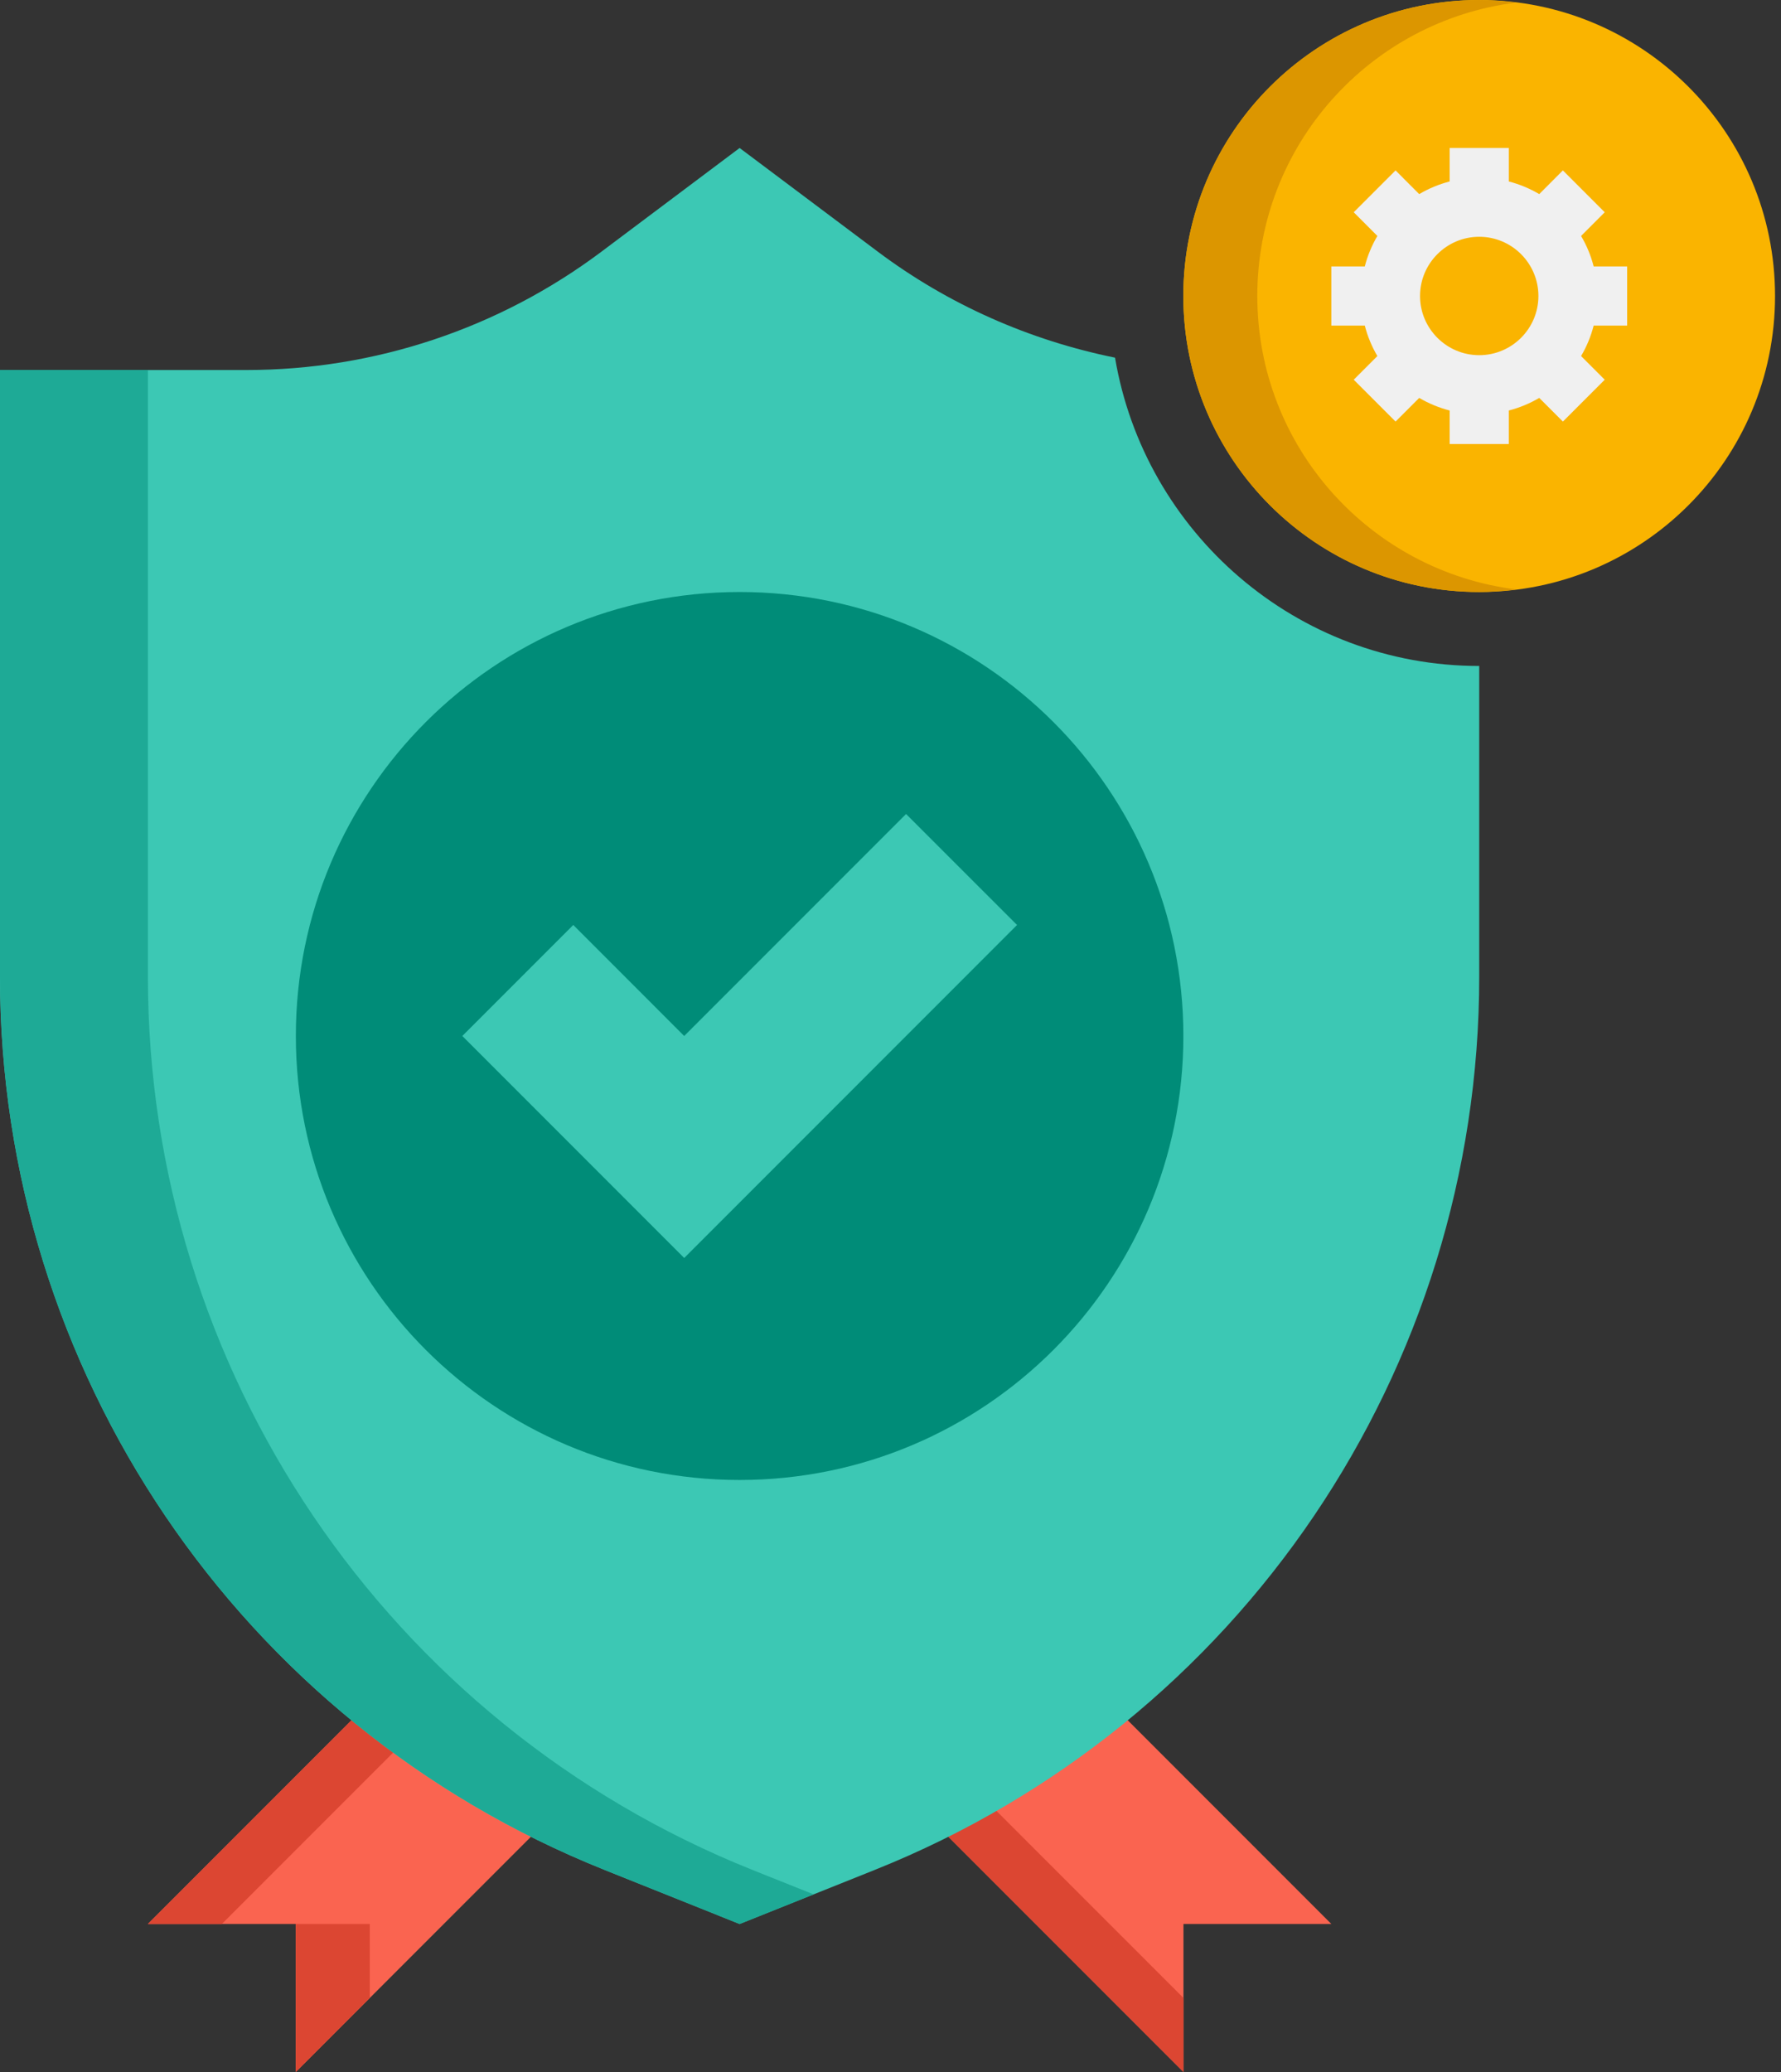
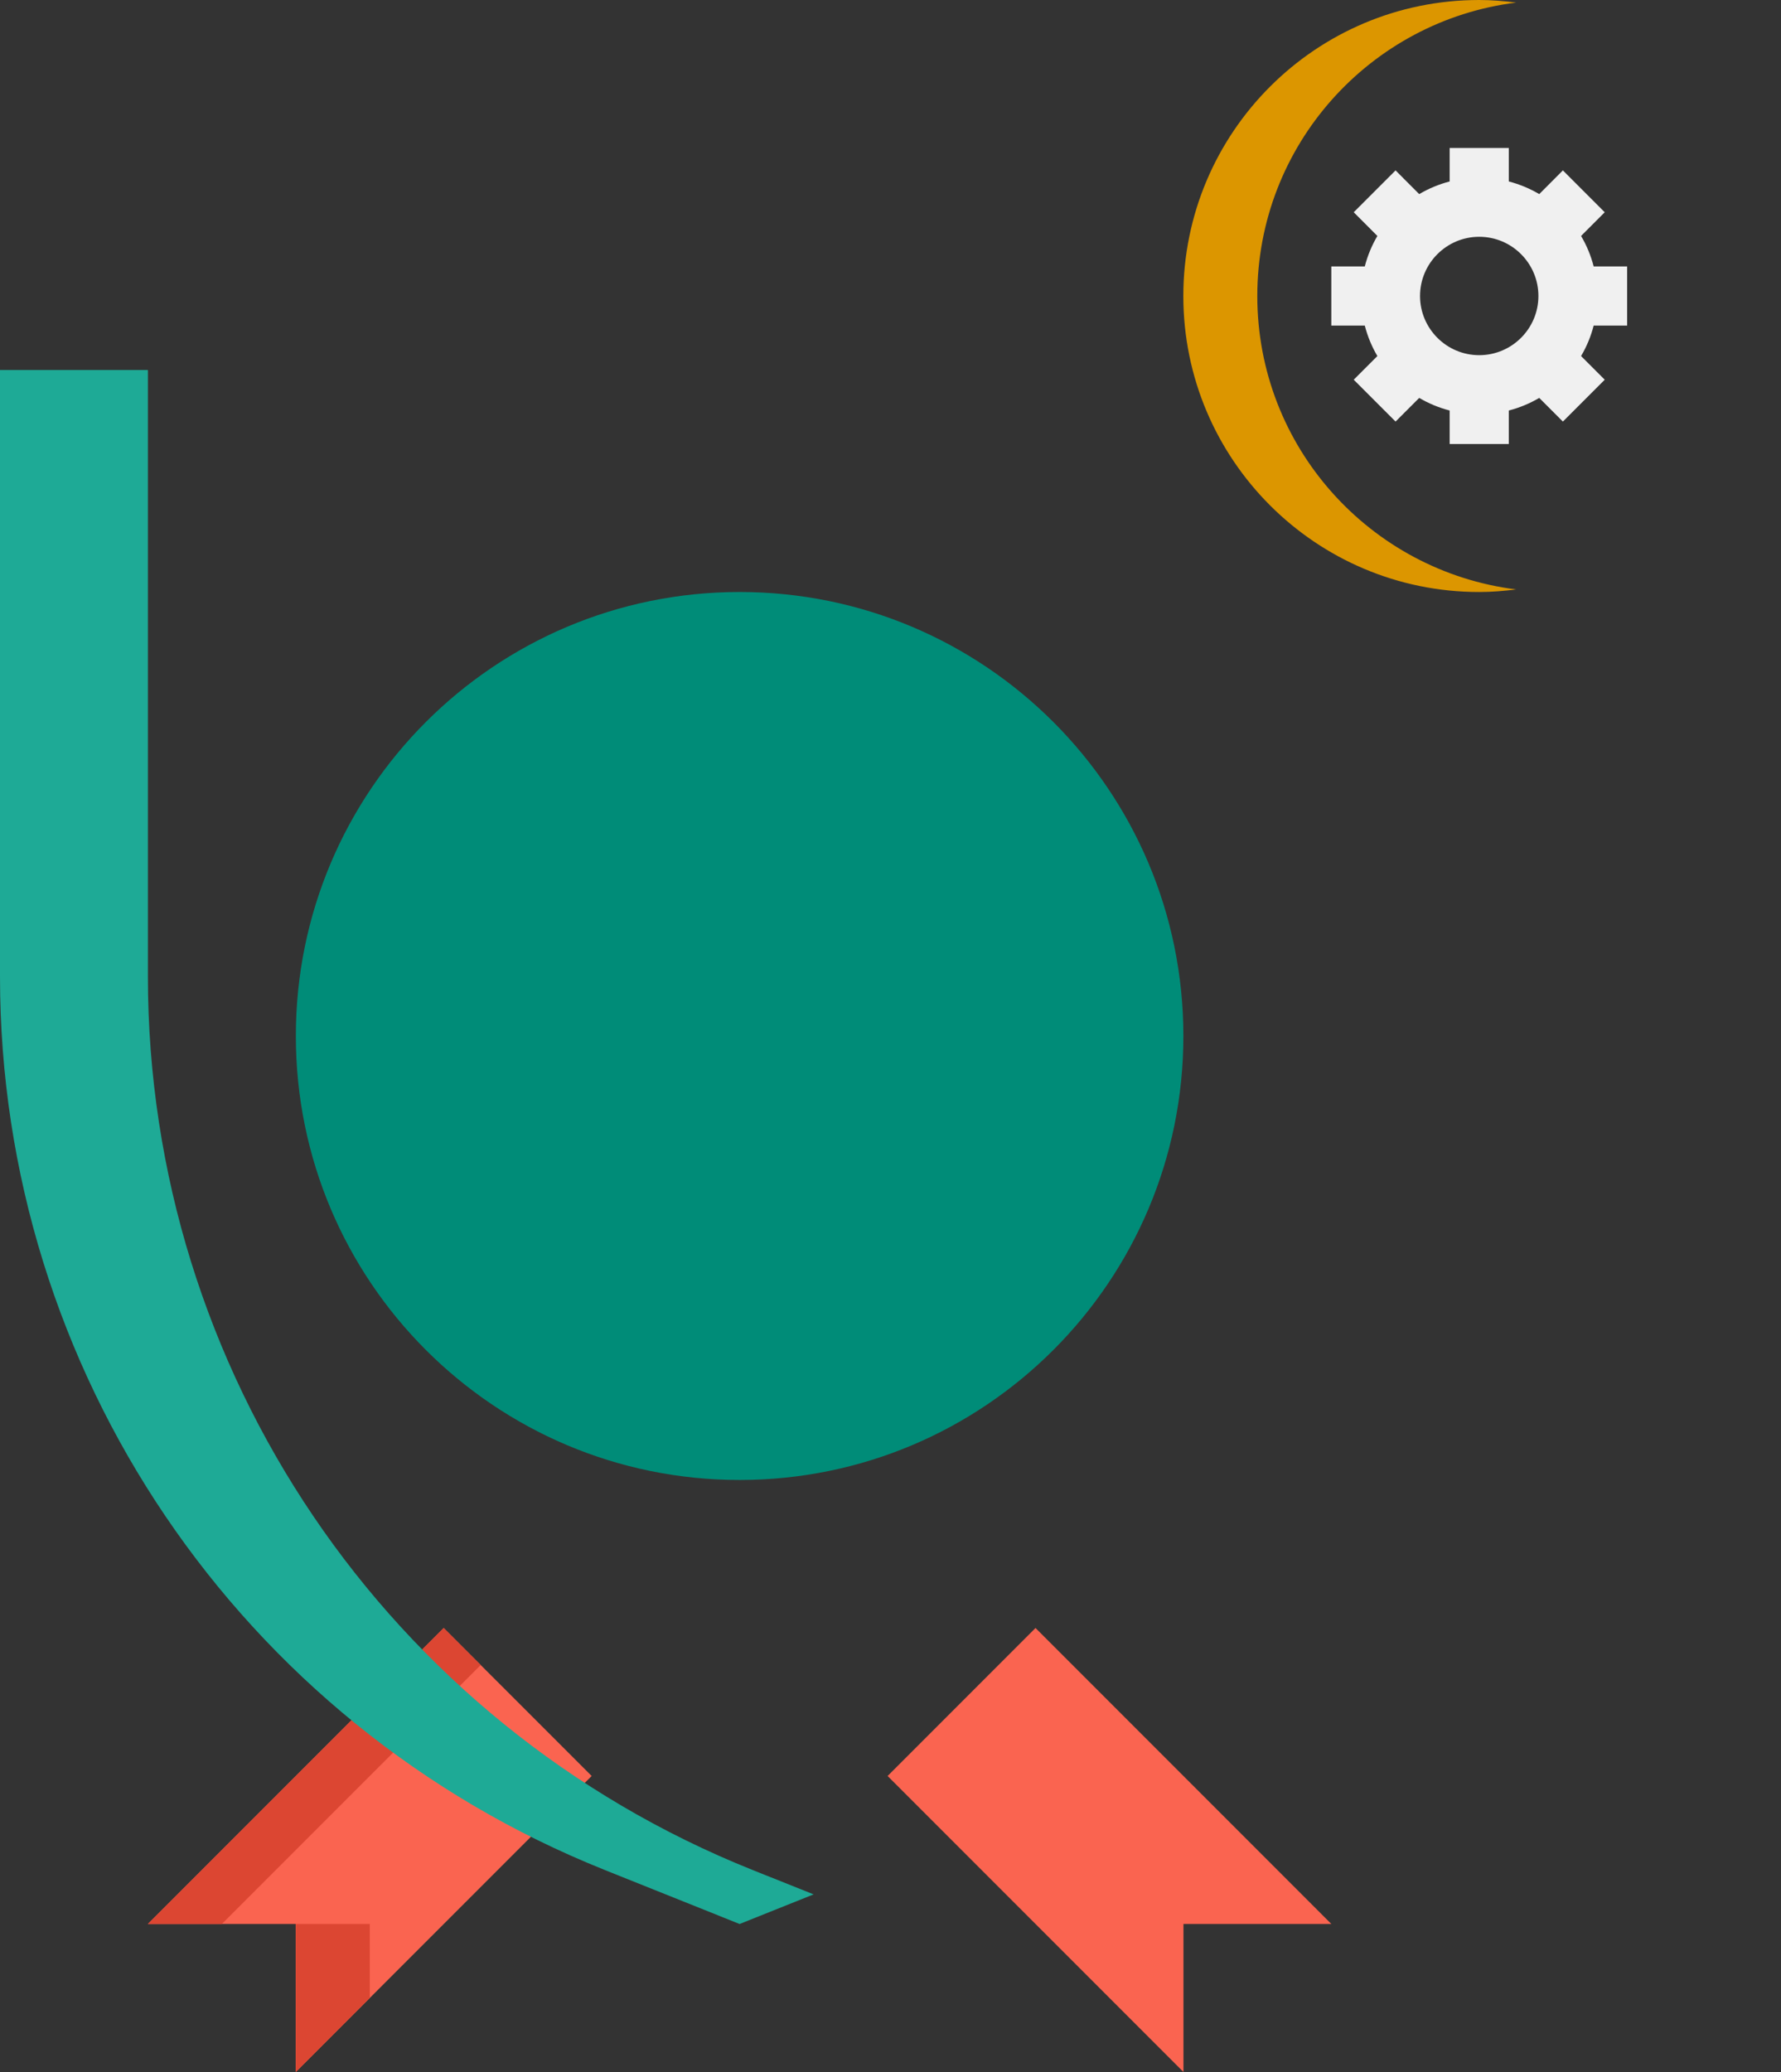
<svg xmlns="http://www.w3.org/2000/svg" width="43" height="50" viewBox="0 0 43 50" fill="none">
  <rect x="0" y="0" width="43" height="50" fill="#333333" stroke="none" />
  <path d="M3.57 46.429H7.142V50L14.285 42.857L10.713 39.286L3.57 46.429Z" fill="#FA6450" />
  <path d="M10.713 39.286L3.57 46.429H5.356L11.606 40.179L10.713 39.286Z" fill="#DC4632" />
  <path d="M8.928 46.429H7.143V50L8.928 48.214V46.429Z" fill="#DC4632" />
  <path d="M32.144 46.429H28.573V50L21.43 42.857L25.001 39.286L32.144 46.429Z" fill="#FA6450" />
-   <path d="M23.215 42.857L25.894 40.179L25.001 39.286L21.43 42.857L28.573 50V48.214L23.215 42.857Z" fill="#DC4632" />
-   <path d="M26.921 8.631C24.856 8.212 22.895 7.349 21.191 6.071L17.857 3.571L14.524 6.071C12.051 7.926 9.044 8.929 5.953 8.929H0V23.569C0 33.061 5.779 41.597 14.593 45.122L17.857 46.429L21.121 45.123C29.935 41.597 35.714 33.062 35.714 23.569V16.071C31.299 16.071 27.632 12.847 26.921 8.631Z" fill="#3CC8B4" />
  <path d="M18.164 45.123C9.351 41.597 3.571 33.062 3.571 23.569V8.929H0V23.569C0 33.061 5.779 41.597 14.593 45.122L17.857 46.429L19.643 45.714L18.164 45.123Z" fill="#1EAA96" />
-   <path d="M35.713 14.286C31.768 14.286 28.57 11.088 28.57 7.143C28.57 3.198 31.768 0 35.713 0C39.658 0 42.856 3.198 42.856 7.143C42.856 11.088 39.658 14.286 35.713 14.286Z" fill="#FAB400" />
  <path d="M30.356 7.143C30.356 3.501 33.084 0.502 36.606 0.062C36.313 0.025 36.016 0 35.713 0C31.768 0 28.57 3.198 28.57 7.143C28.57 11.088 31.768 14.286 35.713 14.286C36.016 14.286 36.313 14.261 36.606 14.224C33.084 13.784 30.356 10.785 30.356 7.143Z" fill="#DC9600" />
  <path d="M39.285 7.857V6.429H38.477C38.41 6.167 38.307 5.921 38.173 5.694L38.744 5.122L37.734 4.112L37.163 4.684C36.936 4.55 36.69 4.447 36.428 4.379V3.571H35V4.379C34.738 4.447 34.492 4.55 34.265 4.684L33.694 4.112L32.684 5.122L33.255 5.694C33.121 5.921 33.019 6.167 32.951 6.429H32.143V7.857H32.951C33.019 8.119 33.121 8.365 33.255 8.592L32.684 9.163L33.694 10.173L34.265 9.602C34.492 9.736 34.738 9.838 35 9.906V10.714H36.428V9.906C36.69 9.838 36.936 9.736 37.163 9.602L37.734 10.173L38.744 9.163L38.173 8.592C38.307 8.365 38.41 8.119 38.477 7.857H39.285ZM35.714 8.571C34.926 8.571 34.285 7.93 34.285 7.143C34.285 6.355 34.926 5.714 35.714 5.714C36.502 5.714 37.143 6.355 37.143 7.143C37.143 7.93 36.502 8.571 35.714 8.571Z" fill="#F0F0F0" />
  <path d="M17.857 35.714C11.94 35.714 7.143 30.917 7.143 25C7.143 19.083 11.94 14.286 17.857 14.286C23.774 14.286 28.571 19.083 28.571 25C28.571 30.917 23.774 35.714 17.857 35.714Z" fill="#008C78" />
-   <path d="M24.555 22.321L16.519 30.357L11.162 25L13.841 22.321L16.519 25L21.876 19.643L24.555 22.321Z" fill="#3CC8B4" />
</svg>